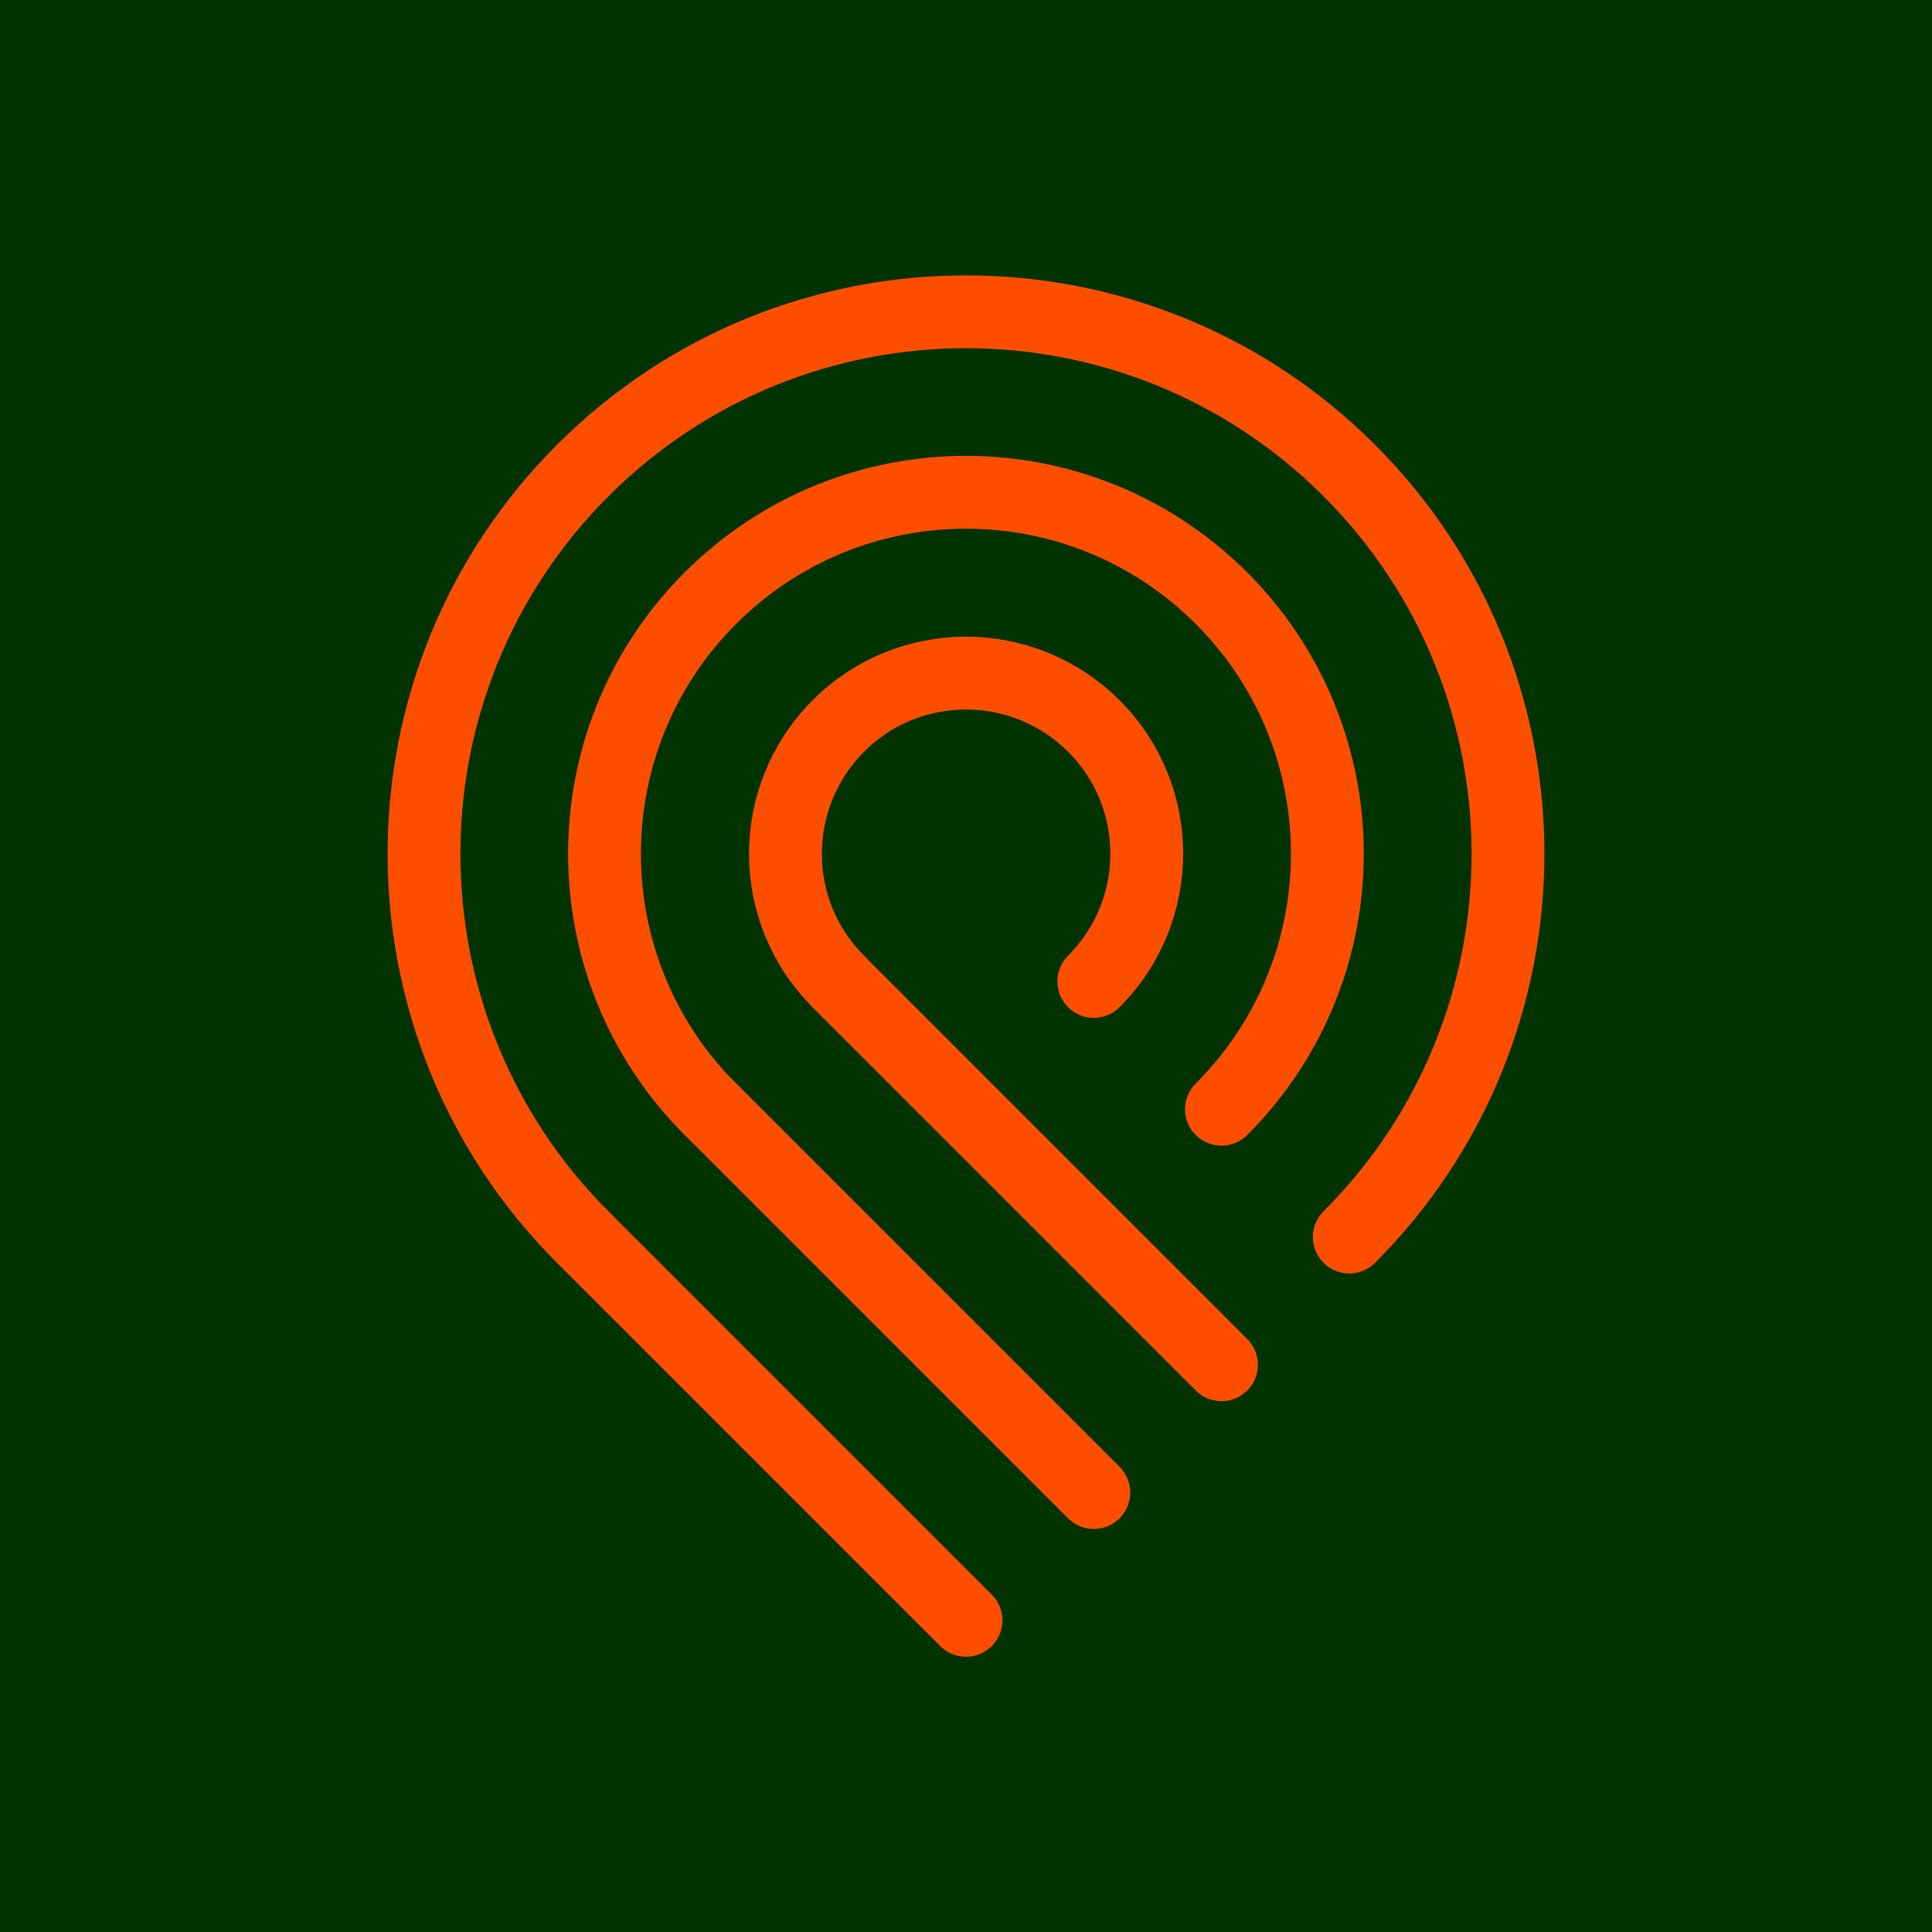
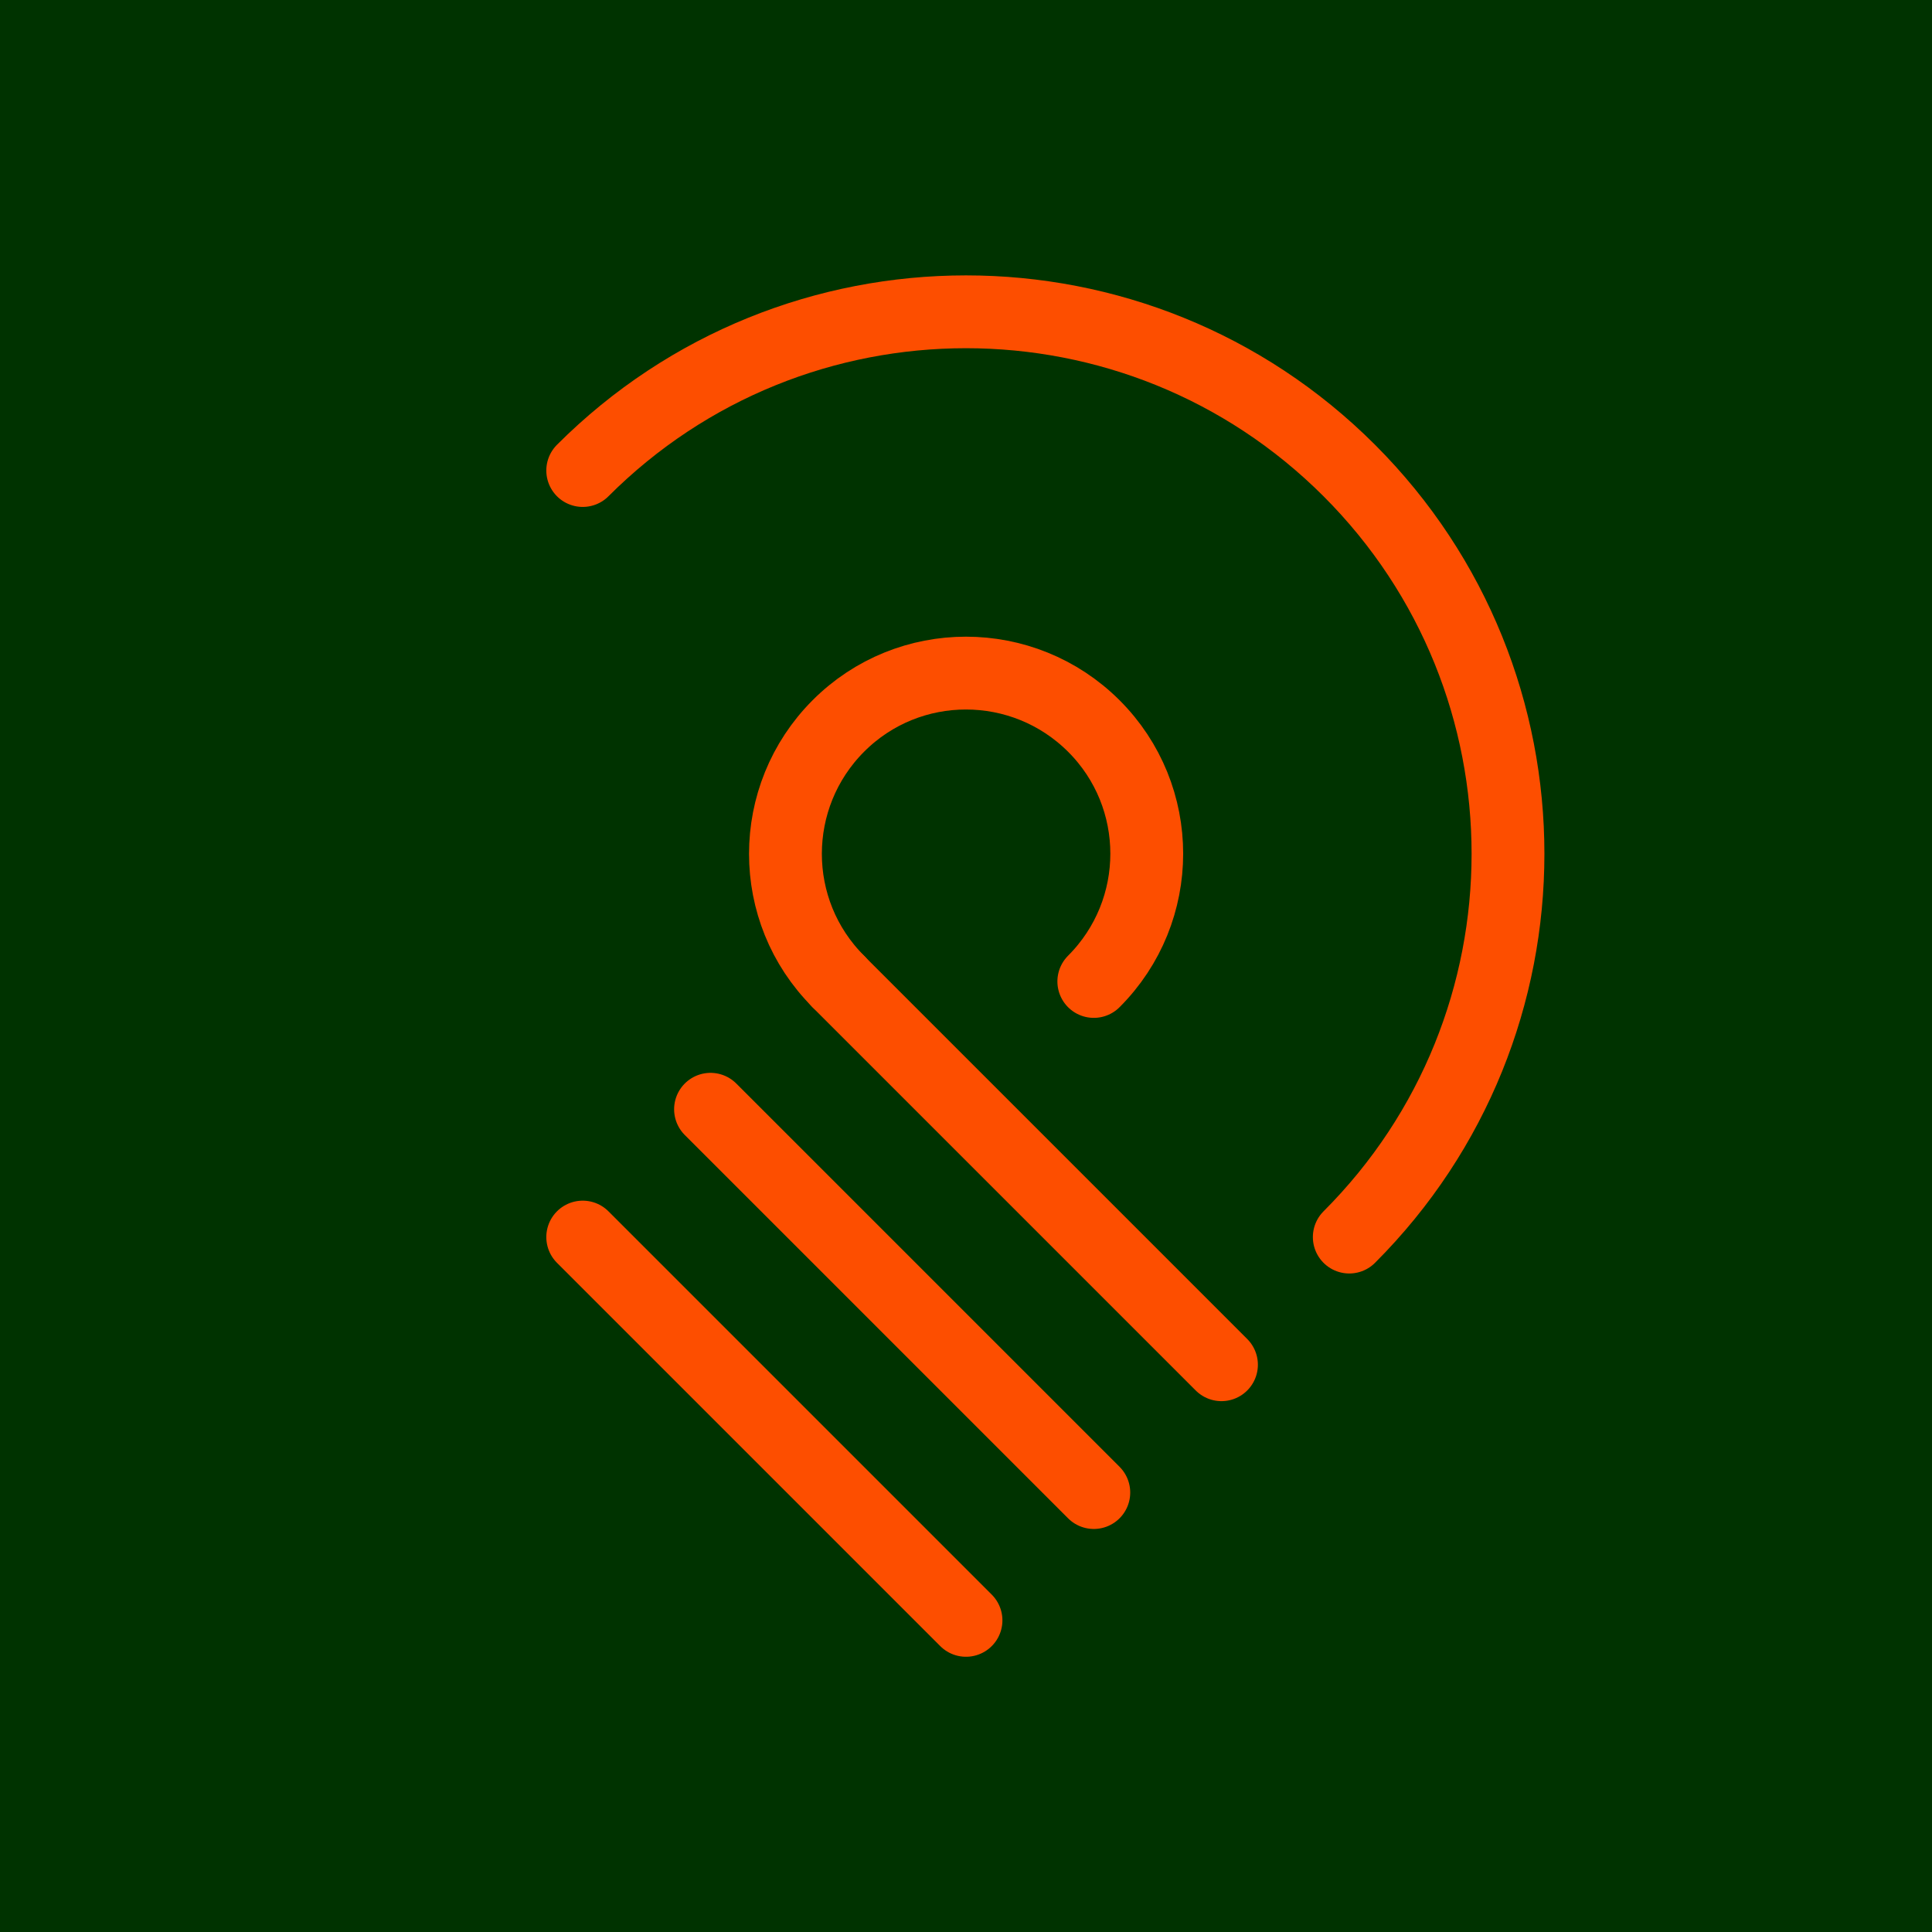
<svg xmlns="http://www.w3.org/2000/svg" version="1.1" id="Layer_1" x="0px" y="0px" viewBox="0 0 1300 1300" style="enable-background:new 0 0 1300 1300;" xml:space="preserve">
  <style type="text/css">
	.st0{fill:#003300;}
	.st1{fill:none;stroke:#FD4E00;stroke-width:49;stroke-linecap:round;stroke-miterlimit:10;}
</style>
  <rect class="st0" width="1300" height="1300" />
  <g>
    <path class="st1" d="M736,660.4c47.5-47.5,47.5-124.5,0-171.9s-124.5-47.5-171.9,0s-47.5,124.5,0,171.9" />
-     <path class="st1" d="M821.9,746.4c95-95,95-248.9,0-343.9s-248.9-95-343.9,0s-95,248.9,0,343.9" />
-     <path class="st1" d="M907.9,832.4c142.4-142.4,142.4-373.4,0-515.8s-373.4-142.4-515.8,0s-142.4,373.4,0,515.8" />
+     <path class="st1" d="M907.9,832.4c142.4-142.4,142.4-373.4,0-515.8s-373.4-142.4-515.8,0" />
    <line class="st1" x1="650" y1="1090.3" x2="392.1" y2="832.4" />
    <line class="st1" x1="736" y1="1004.3" x2="478.1" y2="746.4" />
    <line class="st1" x1="821.9" y1="918.3" x2="564" y2="660.4" />
  </g>
</svg>